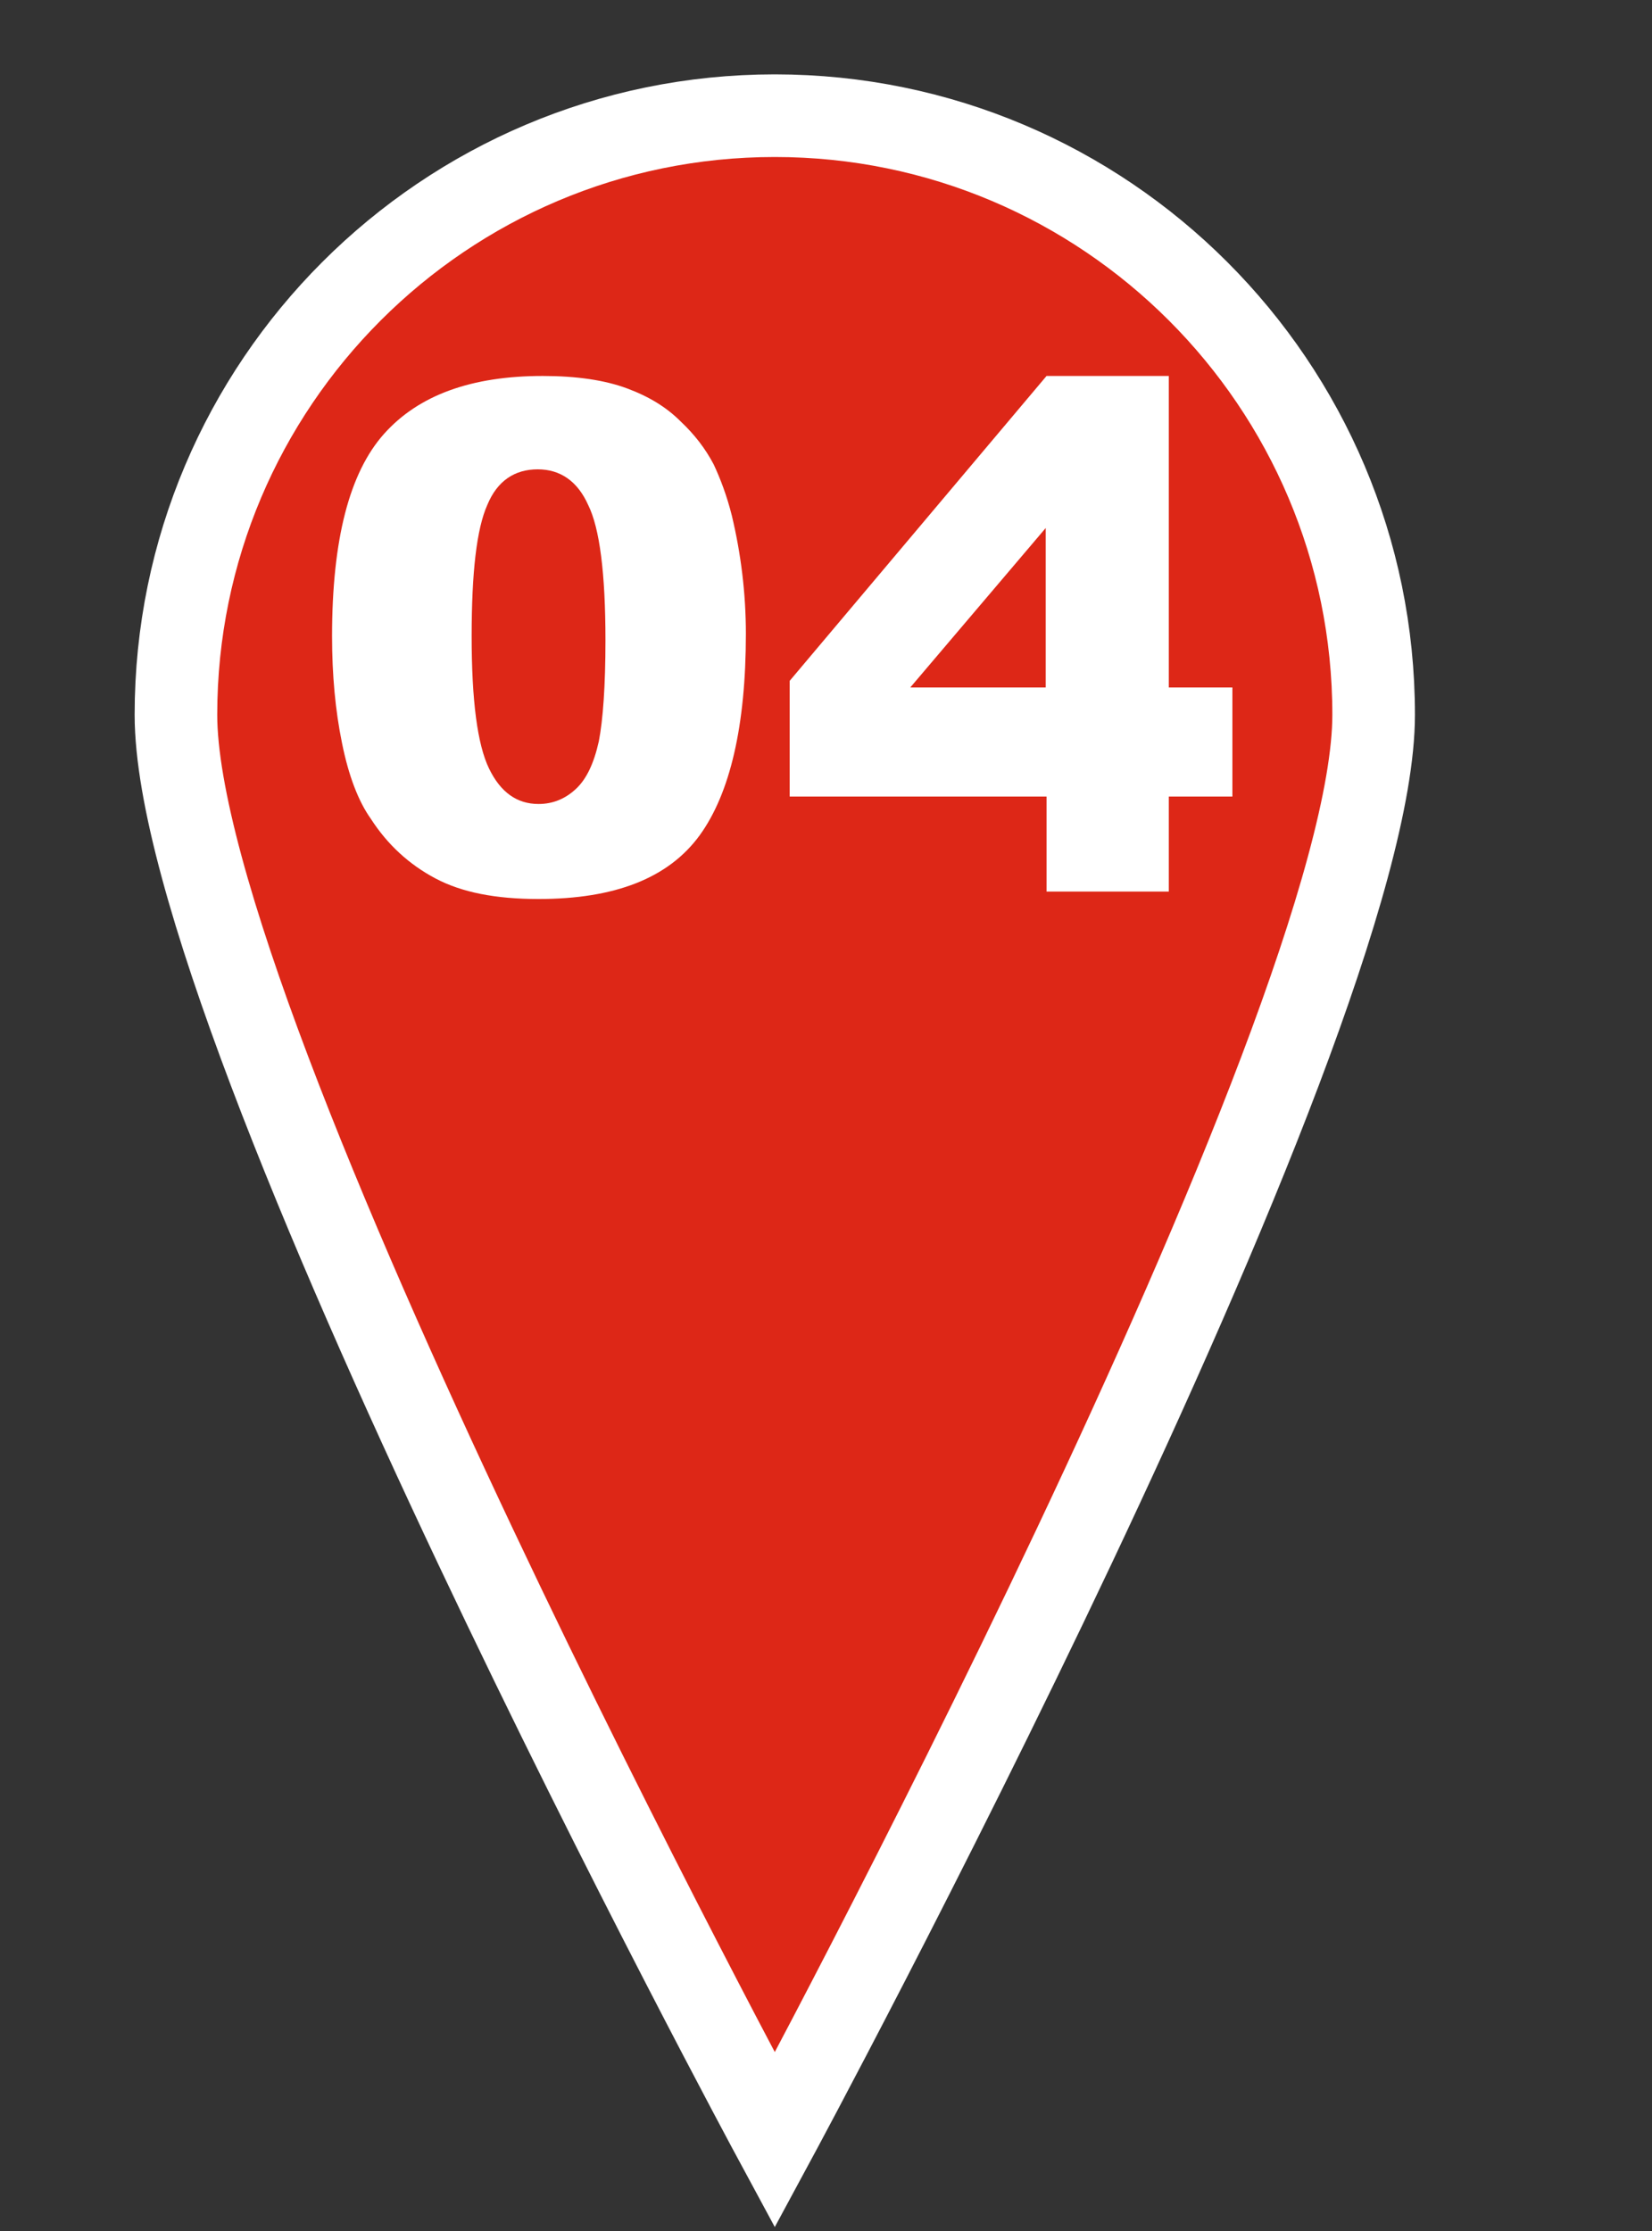
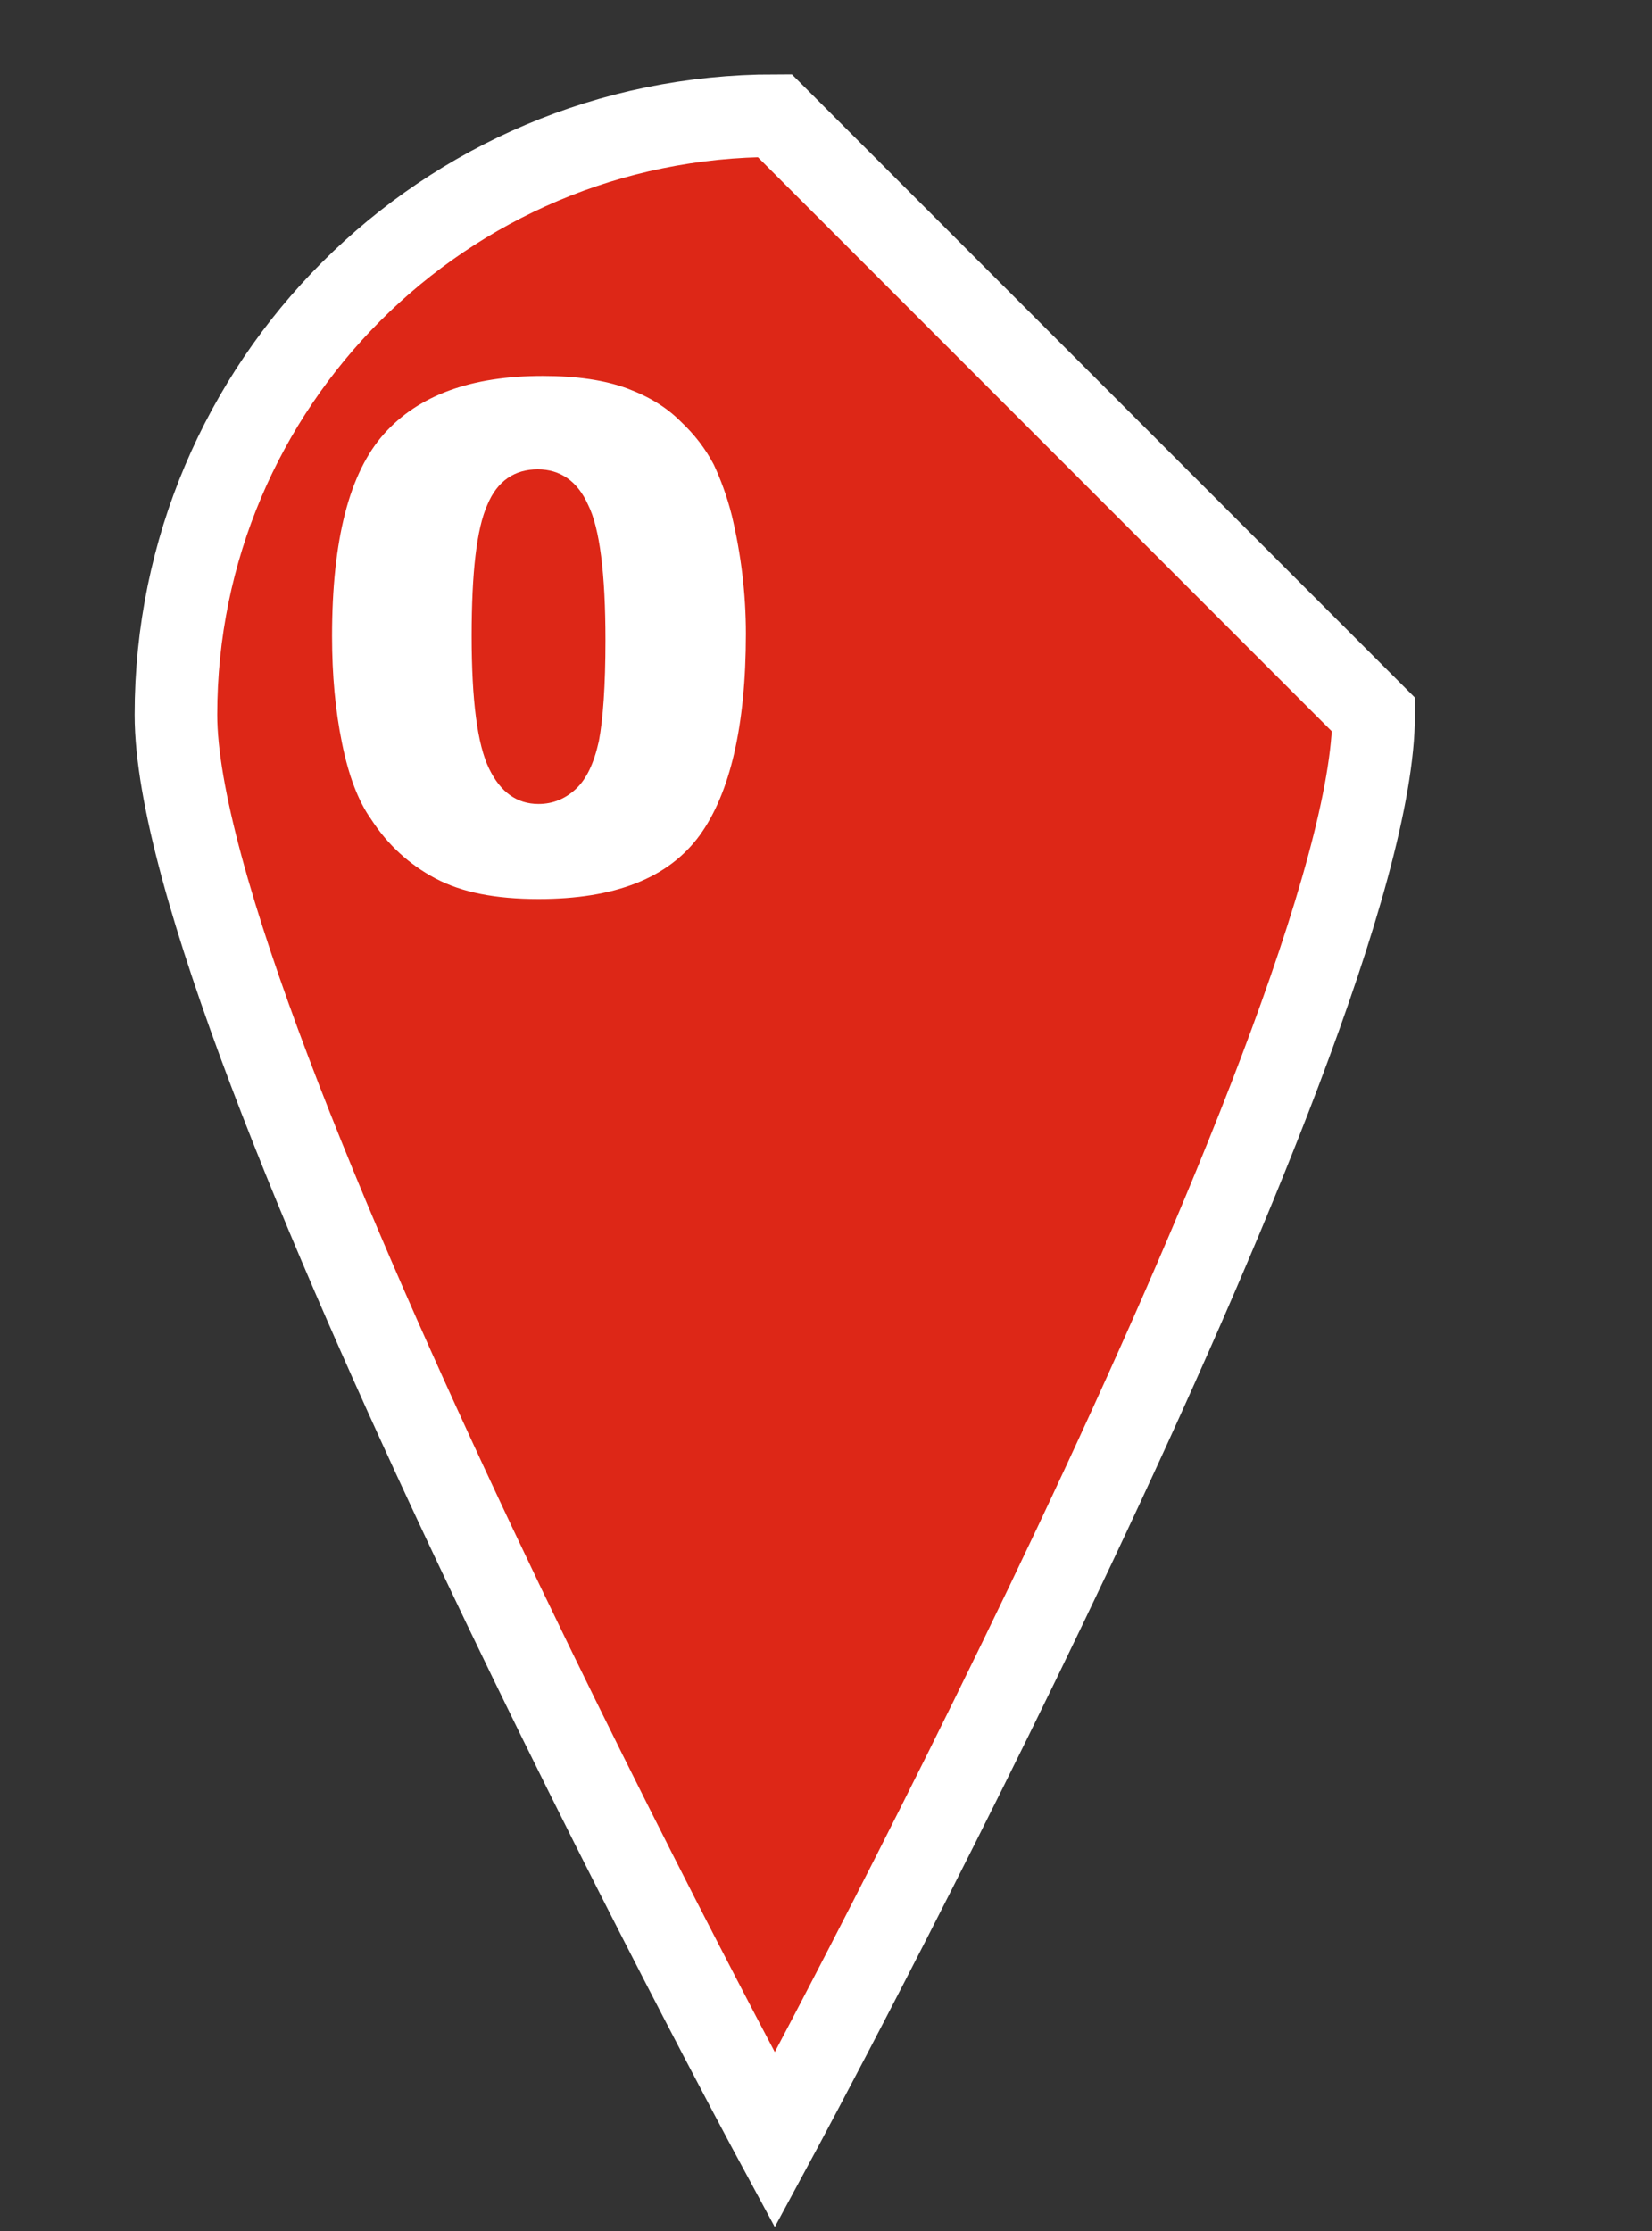
<svg xmlns="http://www.w3.org/2000/svg" version="1.1" id="レイヤー_1" x="0px" y="0px" viewBox="0 0 20 27" style="enable-background:new 0 0 20 27;" xml:space="preserve">
  <rect x="0" y="0" width="20" height="27" fill="#333333" stroke="none" />
  <style type="text/css">
	.st0{fill:#DD2717;stroke:#FFFFFF;stroke-miterlimit:10;}
	.st1{fill:#FFFFFF;}
</style>
  <g>
    <g>
-       <path class="st0" d="M9.38,1.4c-4,0-7.25,3.25-7.25,7.25c0,3.83,7.25,17.25,7.25,17.25s7.25-13.42,7.25-17.25    C16.63,4.65,13.38,1.4,9.38,1.4z" />
+       <path class="st0" d="M9.38,1.4c-4,0-7.25,3.25-7.25,7.25c0,3.83,7.25,17.25,7.25,17.25s7.25-13.42,7.25-17.25    z" />
    </g>
    <g>
      <path class="st1" d="M4.02,7.7c0-1.17,0.21-1.98,0.63-2.45s1.06-0.7,1.92-0.7c0.41,0,0.75,0.05,1.02,0.15    c0.27,0.1,0.48,0.23,0.65,0.4c0.17,0.16,0.3,0.33,0.4,0.52C8.72,5.79,8.8,6,8.86,6.24C8.97,6.7,9.03,7.18,9.03,7.67    c0,1.11-0.19,1.93-0.56,2.44c-0.38,0.52-1.03,0.77-1.95,0.77c-0.52,0-0.93-0.08-1.25-0.25c-0.32-0.17-0.58-0.41-0.78-0.72    C4.34,9.7,4.22,9.39,4.14,8.99C4.06,8.6,4.02,8.17,4.02,7.7z M5.71,7.7c0,0.78,0.07,1.31,0.21,1.6c0.14,0.29,0.34,0.43,0.6,0.43    c0.17,0,0.32-0.06,0.45-0.18c0.13-0.12,0.22-0.31,0.28-0.58C7.3,8.71,7.33,8.3,7.33,7.75c0-0.81-0.07-1.36-0.21-1.64    C6.99,5.82,6.78,5.68,6.51,5.68c-0.28,0-0.49,0.14-0.61,0.43C5.77,6.4,5.71,6.93,5.71,7.7z" />
-       <path class="st1" d="M12.66,9.64H9.56v-1.4l3.11-3.69h1.48v3.77h0.77v1.32h-0.77v1.15h-1.48V9.64z M12.66,8.32V6.39l-1.64,1.93    H12.66z" />
    </g>
  </g>
  <g>
</g>
  <g>
</g>
  <g>
</g>
  <g>
</g>
  <g>
</g>
  <g>
</g>
  <g>
</g>
  <g>
</g>
  <g>
</g>
  <g>
</g>
  <g>
</g>
  <g>
</g>
  <g>
</g>
  <g>
</g>
  <g>
</g>
</svg>